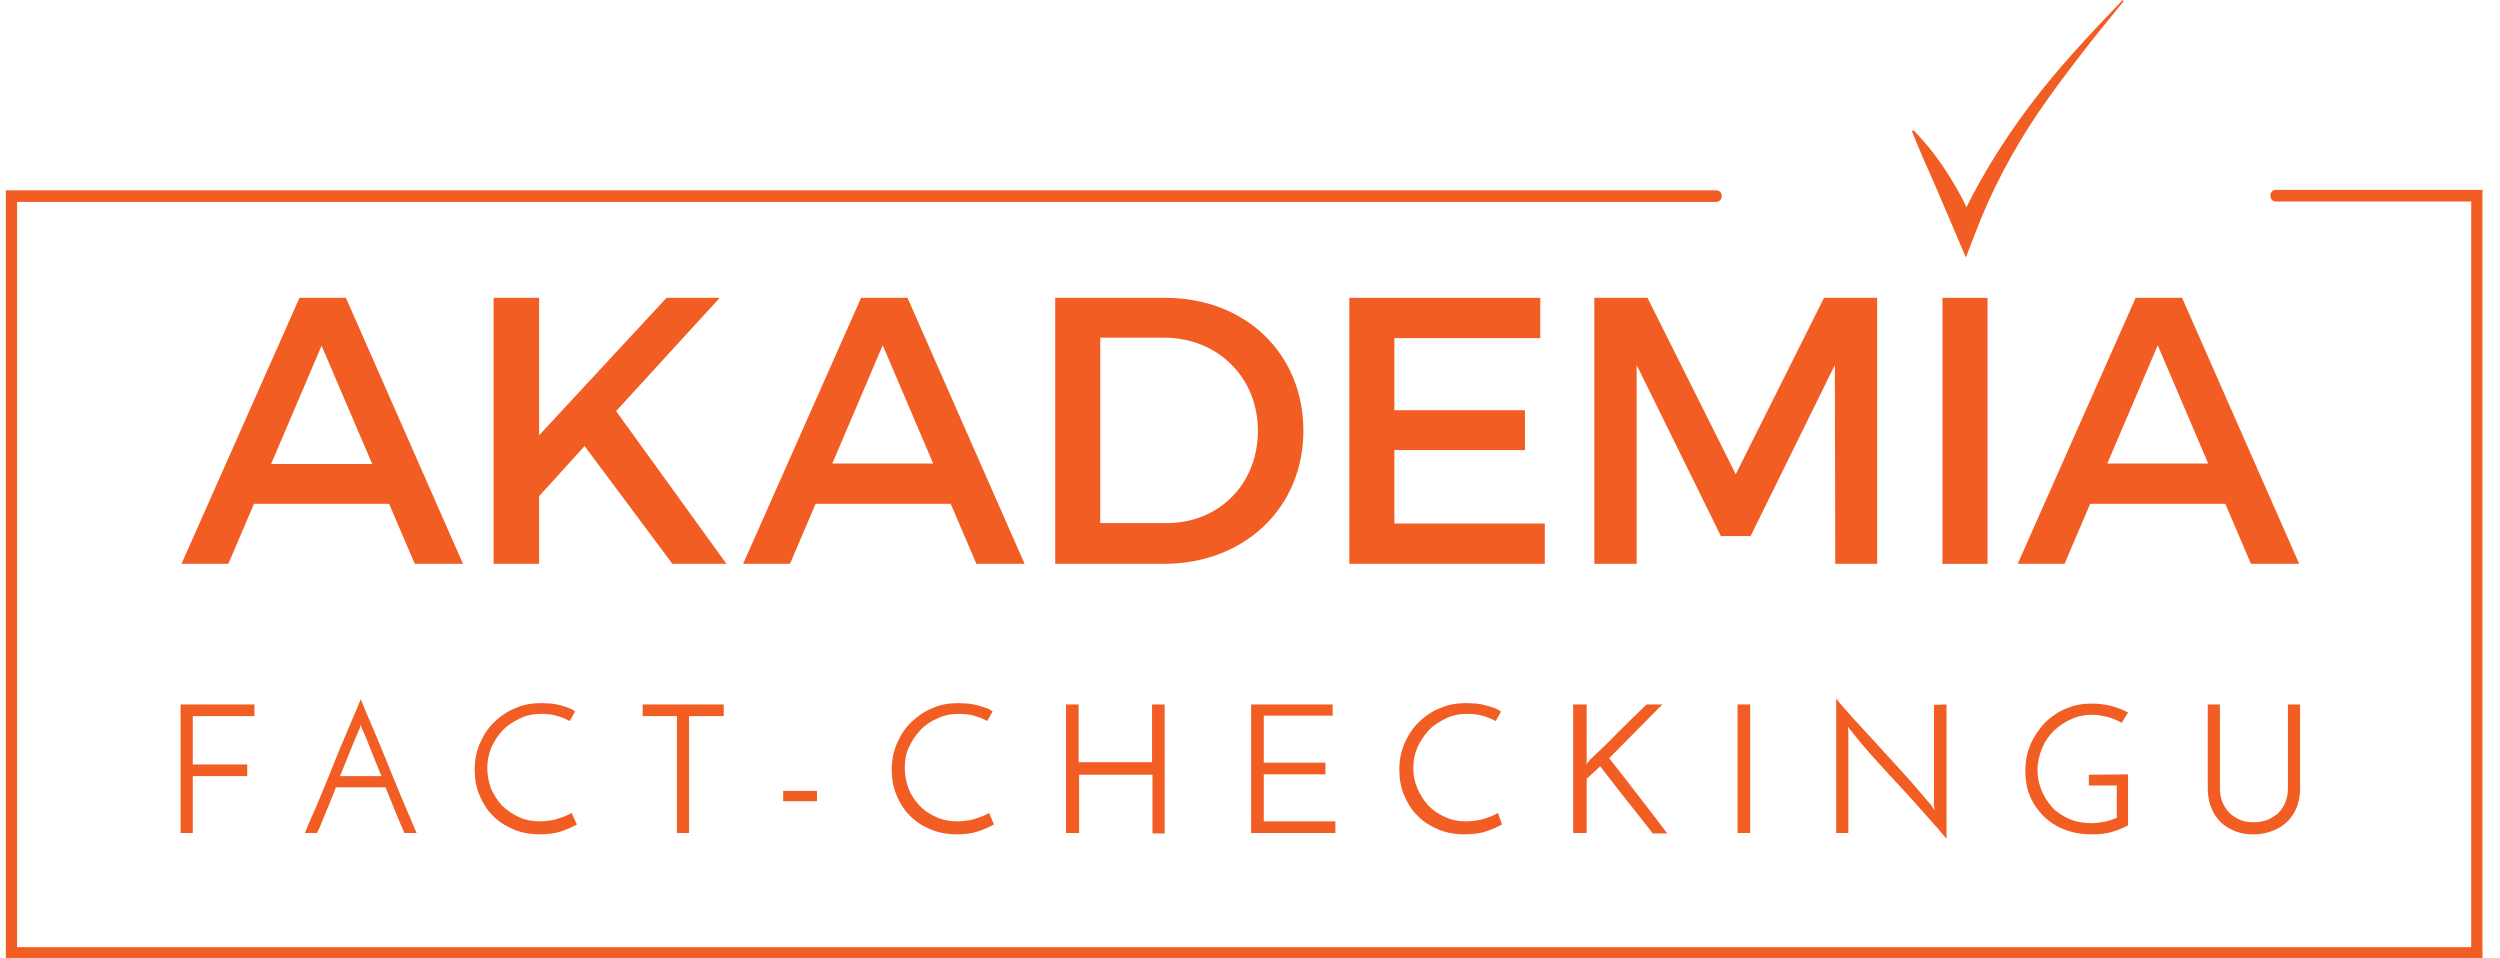
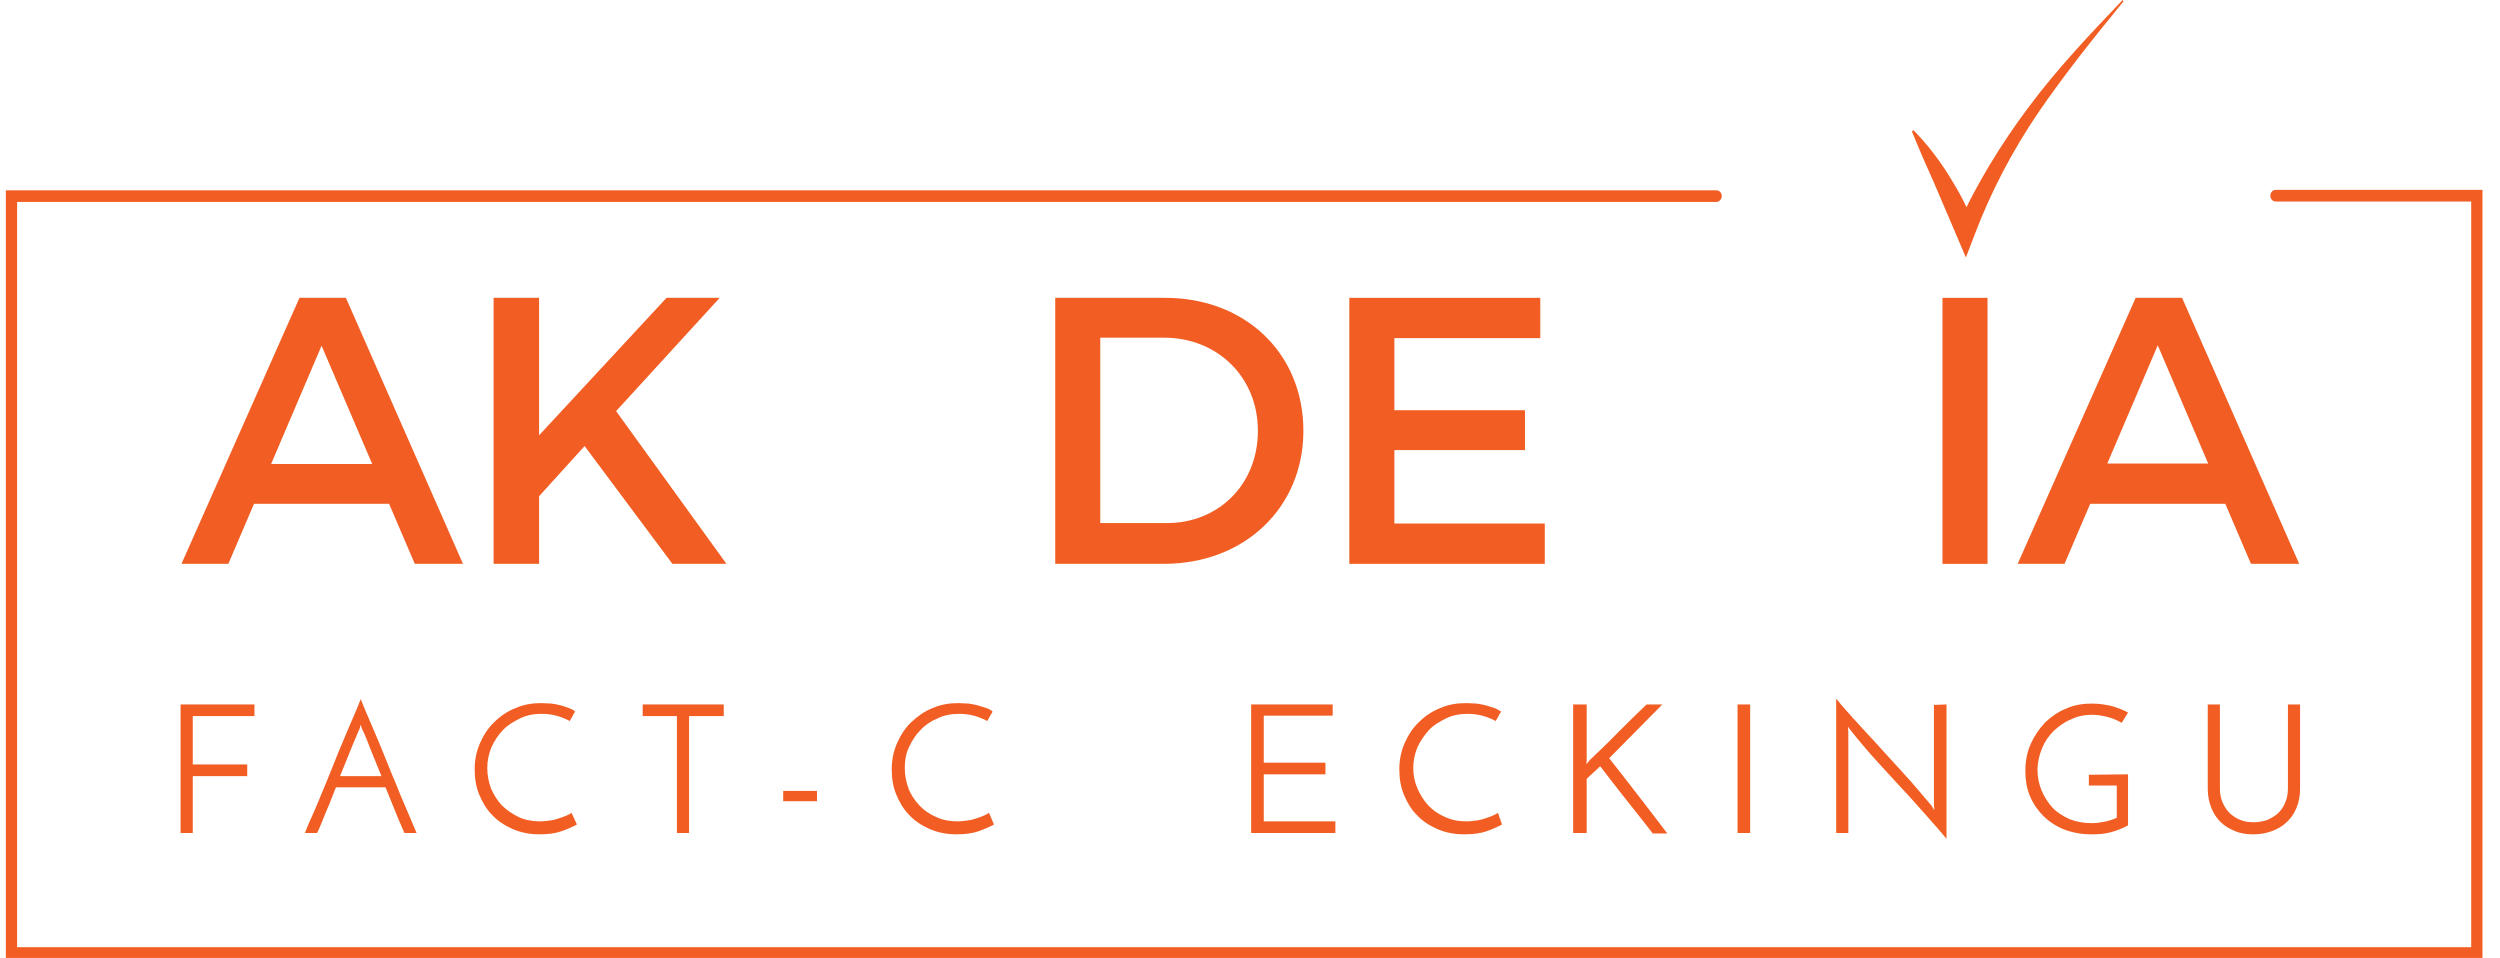
<svg xmlns="http://www.w3.org/2000/svg" width="107" height="41" viewBox="0 0 107 41" fill="none">
  <path d="M7.729 35.652V30.151H10.891V30.649H8.25V32.719H10.582V33.218H8.25V35.652H7.729Z" fill="#F15D22" />
  <path fill-rule="evenodd" clip-rule="evenodd" d="M17.197 35.393C17.238 35.486 17.276 35.573 17.309 35.652H17.83C17.794 35.573 17.755 35.478 17.71 35.369C17.656 35.239 17.595 35.09 17.521 34.924C17.424 34.703 17.327 34.472 17.223 34.224C17.182 34.128 17.14 34.029 17.097 33.927C17.027 33.738 16.947 33.548 16.864 33.353C16.787 33.174 16.709 32.989 16.635 32.796C16.48 32.413 16.326 32.029 16.172 31.665C16.129 31.563 16.087 31.464 16.047 31.368C15.942 31.12 15.845 30.889 15.748 30.668C15.639 30.42 15.555 30.209 15.486 30.036C15.469 29.995 15.454 29.957 15.44 29.921C15.425 29.957 15.41 29.995 15.394 30.036C15.325 30.209 15.241 30.42 15.131 30.668C15.034 30.889 14.937 31.12 14.832 31.368C14.792 31.464 14.75 31.563 14.707 31.665C14.553 32.029 14.399 32.394 14.244 32.796C14.09 33.179 13.936 33.563 13.782 33.927C13.732 34.045 13.684 34.16 13.638 34.273C13.54 34.508 13.449 34.729 13.358 34.924C13.241 35.172 13.154 35.391 13.082 35.57C13.071 35.598 13.06 35.626 13.049 35.652H13.57C13.685 35.422 13.801 35.135 13.936 34.789C14.043 34.55 14.141 34.3 14.243 34.042C14.287 33.929 14.332 33.814 14.379 33.697H16.5C16.563 33.853 16.626 34.007 16.687 34.157C16.777 34.374 16.863 34.585 16.943 34.789C17.032 35.015 17.12 35.217 17.197 35.393ZM15.204 31.625C15.263 31.488 15.317 31.361 15.363 31.244C15.382 31.224 15.401 31.186 15.401 31.148C15.409 31.122 15.414 31.101 15.418 31.081C15.424 31.056 15.429 31.035 15.44 31.014C15.44 31.041 15.45 31.07 15.463 31.105C15.468 31.118 15.473 31.132 15.478 31.148C15.487 31.164 15.491 31.181 15.496 31.196C15.501 31.216 15.506 31.233 15.517 31.244C15.618 31.444 15.719 31.703 15.832 31.996C15.849 32.038 15.866 32.081 15.883 32.125C15.963 32.329 16.049 32.54 16.139 32.758C16.2 32.908 16.263 33.061 16.326 33.218H14.553C14.616 33.061 14.679 32.908 14.741 32.758C14.83 32.54 14.916 32.329 14.996 32.125C15.067 31.943 15.139 31.777 15.204 31.625Z" fill="#F15D22" />
  <path d="M24.692 35.288C24.519 35.384 24.307 35.479 24.037 35.575C23.767 35.671 23.439 35.709 23.092 35.709C22.668 35.709 22.283 35.633 21.936 35.479C21.589 35.326 21.299 35.134 21.068 34.885C20.818 34.636 20.644 34.329 20.509 34.004C20.374 33.678 20.316 33.313 20.316 32.93C20.316 32.528 20.393 32.144 20.548 31.799C20.702 31.454 20.895 31.148 21.165 30.898C21.415 30.649 21.724 30.438 22.07 30.304C22.418 30.151 22.784 30.093 23.169 30.093C23.304 30.093 23.439 30.112 23.593 30.112C23.728 30.132 23.863 30.151 23.998 30.189C24.133 30.227 24.249 30.266 24.345 30.304C24.461 30.342 24.557 30.4 24.615 30.457C24.596 30.496 24.557 30.534 24.557 30.553C24.538 30.573 24.519 30.611 24.519 30.63C24.499 30.649 24.48 30.688 24.461 30.726C24.442 30.764 24.422 30.802 24.384 30.86C24.21 30.764 24.017 30.688 23.805 30.63C23.593 30.573 23.381 30.553 23.169 30.553C22.842 30.553 22.533 30.611 22.263 30.745C21.993 30.879 21.724 31.032 21.531 31.243C21.319 31.454 21.165 31.703 21.03 31.991C20.914 32.278 20.856 32.566 20.856 32.873C20.856 33.179 20.914 33.467 21.01 33.735C21.126 34.004 21.28 34.253 21.473 34.464C21.685 34.674 21.916 34.828 22.186 34.962C22.456 35.096 22.784 35.154 23.111 35.154C23.266 35.154 23.401 35.134 23.555 35.115C23.709 35.096 23.825 35.058 23.94 35.019C24.056 34.981 24.172 34.943 24.249 34.904C24.345 34.866 24.403 34.828 24.461 34.789L24.692 35.288Z" fill="#F15D22" />
  <path d="M30.976 30.151V30.649H29.492V35.652H28.972V30.649H27.507V30.151H30.976Z" fill="#F15D22" />
  <rect x="33.521" y="33.851" width="1.446" height="0.441" fill="#F15D22" />
  <path d="M42.542 35.288C42.368 35.384 42.156 35.479 41.887 35.575C41.617 35.671 41.289 35.709 40.942 35.709C40.518 35.709 40.132 35.633 39.785 35.479C39.438 35.326 39.149 35.134 38.918 34.885C38.667 34.636 38.494 34.329 38.359 34.004C38.224 33.678 38.166 33.313 38.166 32.93C38.166 32.528 38.243 32.144 38.398 31.799C38.552 31.454 38.745 31.148 39.014 30.898C39.284 30.649 39.573 30.438 39.92 30.304C40.267 30.151 40.634 30.093 41.019 30.093C41.154 30.093 41.289 30.112 41.443 30.112C41.578 30.132 41.713 30.151 41.848 30.189C41.983 30.227 42.099 30.266 42.214 30.304C42.33 30.342 42.426 30.4 42.484 30.457C42.465 30.496 42.446 30.534 42.426 30.553C42.407 30.573 42.388 30.611 42.388 30.63C42.368 30.649 42.349 30.688 42.33 30.726C42.311 30.764 42.291 30.802 42.253 30.86C42.079 30.764 41.887 30.688 41.675 30.63C41.462 30.573 41.251 30.553 41.038 30.553C40.711 30.553 40.402 30.611 40.132 30.745C39.843 30.86 39.593 31.032 39.4 31.243C39.188 31.454 39.034 31.703 38.899 31.991C38.764 32.278 38.725 32.566 38.725 32.873C38.725 33.179 38.783 33.467 38.88 33.735C38.976 34.004 39.149 34.253 39.342 34.464C39.535 34.674 39.785 34.847 40.055 34.962C40.325 35.096 40.653 35.154 40.981 35.154C41.135 35.154 41.27 35.134 41.424 35.115C41.578 35.096 41.694 35.058 41.809 35.019C41.925 34.981 42.041 34.943 42.118 34.904C42.214 34.866 42.272 34.828 42.33 34.789L42.542 35.288Z" fill="#F15D22" />
-   <path d="M45.626 35.652V30.151H46.166V32.623H49.308V30.151H49.848V30.86V31.819C49.848 32.163 49.848 32.528 49.848 32.911C49.848 33.294 49.848 33.659 49.848 34.004C49.848 34.349 49.848 34.675 49.848 34.962C49.848 35.249 49.848 35.499 49.848 35.671H49.327V33.16H46.185V35.652H45.626Z" fill="#F15D22" />
  <path d="M53.549 35.652V30.151H57.038V30.63H54.089V32.643H56.729V33.141H54.089V35.154H57.154V35.652H53.549Z" fill="#F15D22" />
  <path d="M64.286 35.288C64.112 35.384 63.9 35.479 63.63 35.575C63.36 35.671 63.033 35.709 62.666 35.709C62.242 35.709 61.857 35.633 61.51 35.479C61.163 35.326 60.874 35.134 60.642 34.885C60.392 34.636 60.218 34.329 60.083 34.004C59.949 33.678 59.891 33.313 59.891 32.93C59.891 32.528 59.968 32.144 60.122 31.799C60.276 31.454 60.469 31.148 60.739 30.898C60.989 30.649 61.298 30.438 61.645 30.304C61.992 30.151 62.358 30.093 62.763 30.093C62.898 30.093 63.052 30.112 63.187 30.112C63.322 30.132 63.457 30.151 63.592 30.189C63.727 30.227 63.842 30.266 63.958 30.304C64.074 30.342 64.151 30.4 64.247 30.457C64.228 30.496 64.209 30.534 64.189 30.553C64.17 30.573 64.151 30.611 64.151 30.63C64.131 30.649 64.112 30.688 64.093 30.726C64.074 30.764 64.054 30.802 64.016 30.86C63.842 30.764 63.65 30.688 63.438 30.63C63.225 30.573 63.013 30.553 62.801 30.553C62.474 30.553 62.165 30.611 61.895 30.745C61.626 30.879 61.356 31.032 61.163 31.243C60.97 31.454 60.797 31.703 60.662 31.991C60.546 32.278 60.488 32.566 60.488 32.873C60.488 33.179 60.546 33.467 60.662 33.735C60.777 34.004 60.931 34.253 61.124 34.464C61.317 34.674 61.568 34.847 61.837 34.962C62.127 35.096 62.416 35.154 62.763 35.154C62.917 35.154 63.052 35.134 63.206 35.115C63.36 35.096 63.476 35.058 63.592 35.019C63.707 34.981 63.823 34.943 63.9 34.904C63.996 34.866 64.054 34.828 64.112 34.789L64.286 35.288Z" fill="#F15D22" />
  <path d="M70.724 35.652C70.338 35.154 69.972 34.694 69.606 34.234C69.24 33.774 68.873 33.294 68.488 32.796C68.391 32.892 68.295 32.969 68.199 33.064C68.102 33.16 68.006 33.237 67.91 33.333C67.91 33.735 67.91 34.119 67.91 34.483C67.91 34.847 67.91 35.249 67.91 35.652H67.331V30.151H67.91V32.47C67.91 32.508 67.91 32.547 67.91 32.585C67.91 32.623 67.89 32.662 67.89 32.719C67.91 32.681 67.948 32.643 67.967 32.623C67.987 32.604 68.025 32.566 68.044 32.528C68.449 32.144 68.873 31.742 69.259 31.339C69.664 30.937 70.069 30.534 70.473 30.151H71.148C70.763 30.534 70.396 30.918 70.011 31.301C69.625 31.684 69.259 32.068 68.873 32.451C69.317 33.007 69.722 33.544 70.126 34.061C70.531 34.579 70.936 35.115 71.36 35.671H70.724V35.652Z" fill="#F15D22" />
  <rect x="74.367" y="30.151" width="0.54" height="5.501" fill="#F15D22" />
  <path d="M83.311 30.151V35.901C83.157 35.729 82.984 35.499 82.752 35.25C82.54 35.001 82.29 34.732 82.039 34.445C81.788 34.157 81.519 33.87 81.249 33.582C80.979 33.295 80.709 32.988 80.458 32.719C80.208 32.451 79.977 32.183 79.764 31.934C79.552 31.684 79.379 31.474 79.244 31.301C79.225 31.282 79.206 31.244 79.167 31.205C79.128 31.167 79.109 31.129 79.09 31.09L79.109 31.339V35.652H78.589V29.902C78.743 30.093 78.916 30.304 79.148 30.554C79.36 30.803 79.61 31.052 79.861 31.339C80.111 31.608 80.381 31.895 80.651 32.202C80.921 32.489 81.172 32.777 81.422 33.045C81.673 33.314 81.904 33.582 82.116 33.831C82.328 34.08 82.502 34.291 82.656 34.464C82.675 34.483 82.695 34.521 82.714 34.56C82.733 34.598 82.772 34.636 82.791 34.675L82.772 34.425V30.17L83.311 30.151Z" fill="#F15D22" />
  <path d="M91.08 33.141V35.326C90.868 35.441 90.636 35.537 90.366 35.614C90.097 35.691 89.807 35.71 89.518 35.71C89.075 35.71 88.689 35.633 88.342 35.499C87.995 35.365 87.687 35.154 87.456 34.924C87.224 34.694 87.012 34.387 86.877 34.061C86.742 33.736 86.685 33.371 86.685 32.988C86.685 32.566 86.762 32.183 86.916 31.838C87.07 31.493 87.282 31.186 87.533 30.918C87.803 30.669 88.092 30.458 88.439 30.324C88.786 30.17 89.152 30.113 89.537 30.113C89.807 30.113 90.077 30.151 90.347 30.209C90.617 30.285 90.868 30.381 91.08 30.496L90.81 30.937C90.636 30.841 90.443 30.745 90.212 30.688C89.981 30.63 89.749 30.592 89.537 30.592C89.229 30.592 88.921 30.649 88.651 30.784C88.362 30.899 88.13 31.071 87.899 31.282C87.687 31.493 87.513 31.742 87.398 32.03C87.282 32.317 87.205 32.624 87.205 32.95C87.205 33.256 87.263 33.544 87.379 33.831C87.494 34.1 87.648 34.349 87.841 34.56C88.034 34.771 88.284 34.924 88.574 35.058C88.863 35.173 89.171 35.231 89.518 35.231C89.692 35.231 89.865 35.211 90.058 35.173C90.251 35.135 90.424 35.077 90.598 35.001V33.62H89.403V33.16L91.08 33.141Z" fill="#F15D22" />
  <path d="M96.438 35.71C96.149 35.71 95.899 35.671 95.667 35.575C95.436 35.48 95.224 35.364 95.05 35.192C94.877 35.02 94.742 34.828 94.646 34.579C94.549 34.349 94.492 34.061 94.492 33.774V30.151H95.012V33.754C95.012 33.965 95.05 34.176 95.128 34.349C95.205 34.521 95.301 34.675 95.436 34.809C95.571 34.924 95.725 35.039 95.899 35.096C96.072 35.173 96.265 35.192 96.477 35.192C96.67 35.192 96.862 35.154 97.036 35.096C97.209 35.02 97.364 34.924 97.499 34.809C97.633 34.675 97.73 34.54 97.807 34.349C97.884 34.176 97.923 33.965 97.923 33.754V30.151H98.443V33.774C98.443 34.08 98.385 34.349 98.289 34.579C98.192 34.809 98.058 35.02 97.865 35.192C97.691 35.364 97.479 35.48 97.229 35.575C96.959 35.671 96.708 35.71 96.438 35.71Z" fill="#F15D22" />
  <path d="M90.887 0.058C89.615 1.61 88.362 3.182 87.244 4.811C86.126 6.46 85.201 8.223 84.507 10.063L84.14 11.021L83.716 10.025L82.791 7.859C82.463 7.13 82.136 6.383 81.827 5.616L81.904 5.578C82.483 6.172 82.984 6.824 83.427 7.533C83.87 8.242 84.256 8.951 84.526 9.776L83.736 9.756C84.584 7.897 85.644 6.153 86.858 4.543C88.073 2.914 89.46 1.457 90.848 0L90.887 0.058Z" fill="#F15D22" />
  <path fill-rule="evenodd" clip-rule="evenodd" d="M9.773 24.132L10.871 21.564H16.654L17.753 24.132H19.816L14.804 12.747H12.818L7.768 24.132H9.773ZM13.763 14.797L15.922 19.839V19.858H11.604L13.763 14.797Z" fill="#F15D22" />
  <path d="M28.779 24.132L25.02 19.091L23.073 21.238V24.132H21.126V12.747H23.073V18.631L28.528 12.747H30.803L26.369 17.596L31.092 24.132H28.779Z" fill="#F15D22" />
-   <path fill-rule="evenodd" clip-rule="evenodd" d="M34.909 21.564H40.691L41.79 24.132H43.853L38.841 12.747H36.855L31.805 24.132H33.81L34.909 21.564ZM37.781 14.778L39.94 19.839H35.622L37.781 14.778Z" fill="#F15D22" />
  <path fill-rule="evenodd" clip-rule="evenodd" d="M49.809 24.132C53.279 24.132 55.785 21.717 55.785 18.439C55.785 15.123 53.298 12.747 49.867 12.747H45.164V24.132H49.809ZM49.828 14.453C52.084 14.453 53.838 16.12 53.838 18.439C53.838 20.759 52.122 22.407 49.906 22.388H47.091V14.453H49.828Z" fill="#F15D22" />
  <path d="M65.924 12.747V14.472H59.679V17.558H65.269V19.264H59.679V22.407H66.117V24.132H57.751V12.747H65.924Z" fill="#F15D22" />
-   <path d="M70.512 12.747L74.29 20.299L78.068 12.747H80.343V24.132H78.55L78.531 15.622L74.926 22.944H73.654L70.049 15.622V24.132H68.237V12.747H70.512Z" fill="#F15D22" />
  <rect x="83.138" y="12.747" width="1.928" height="11.386" fill="#F15D22" />
  <path fill-rule="evenodd" clip-rule="evenodd" d="M88.362 24.132L89.46 21.564H95.243L96.342 24.132H98.405L93.393 12.747H91.407L86.357 24.132H88.362ZM92.352 14.778L94.511 19.839H90.193L92.352 14.778Z" fill="#F15D22" />
  <path d="M106.25 41H0.25V8.146H73.461C73.596 8.146 73.692 8.261 73.692 8.395C73.692 8.529 73.577 8.644 73.461 8.644H0.732V40.54H105.768V8.625H97.402C97.267 8.625 97.171 8.51 97.171 8.376C97.171 8.242 97.267 8.127 97.402 8.127H106.25V41Z" fill="#F15D22" />
</svg>